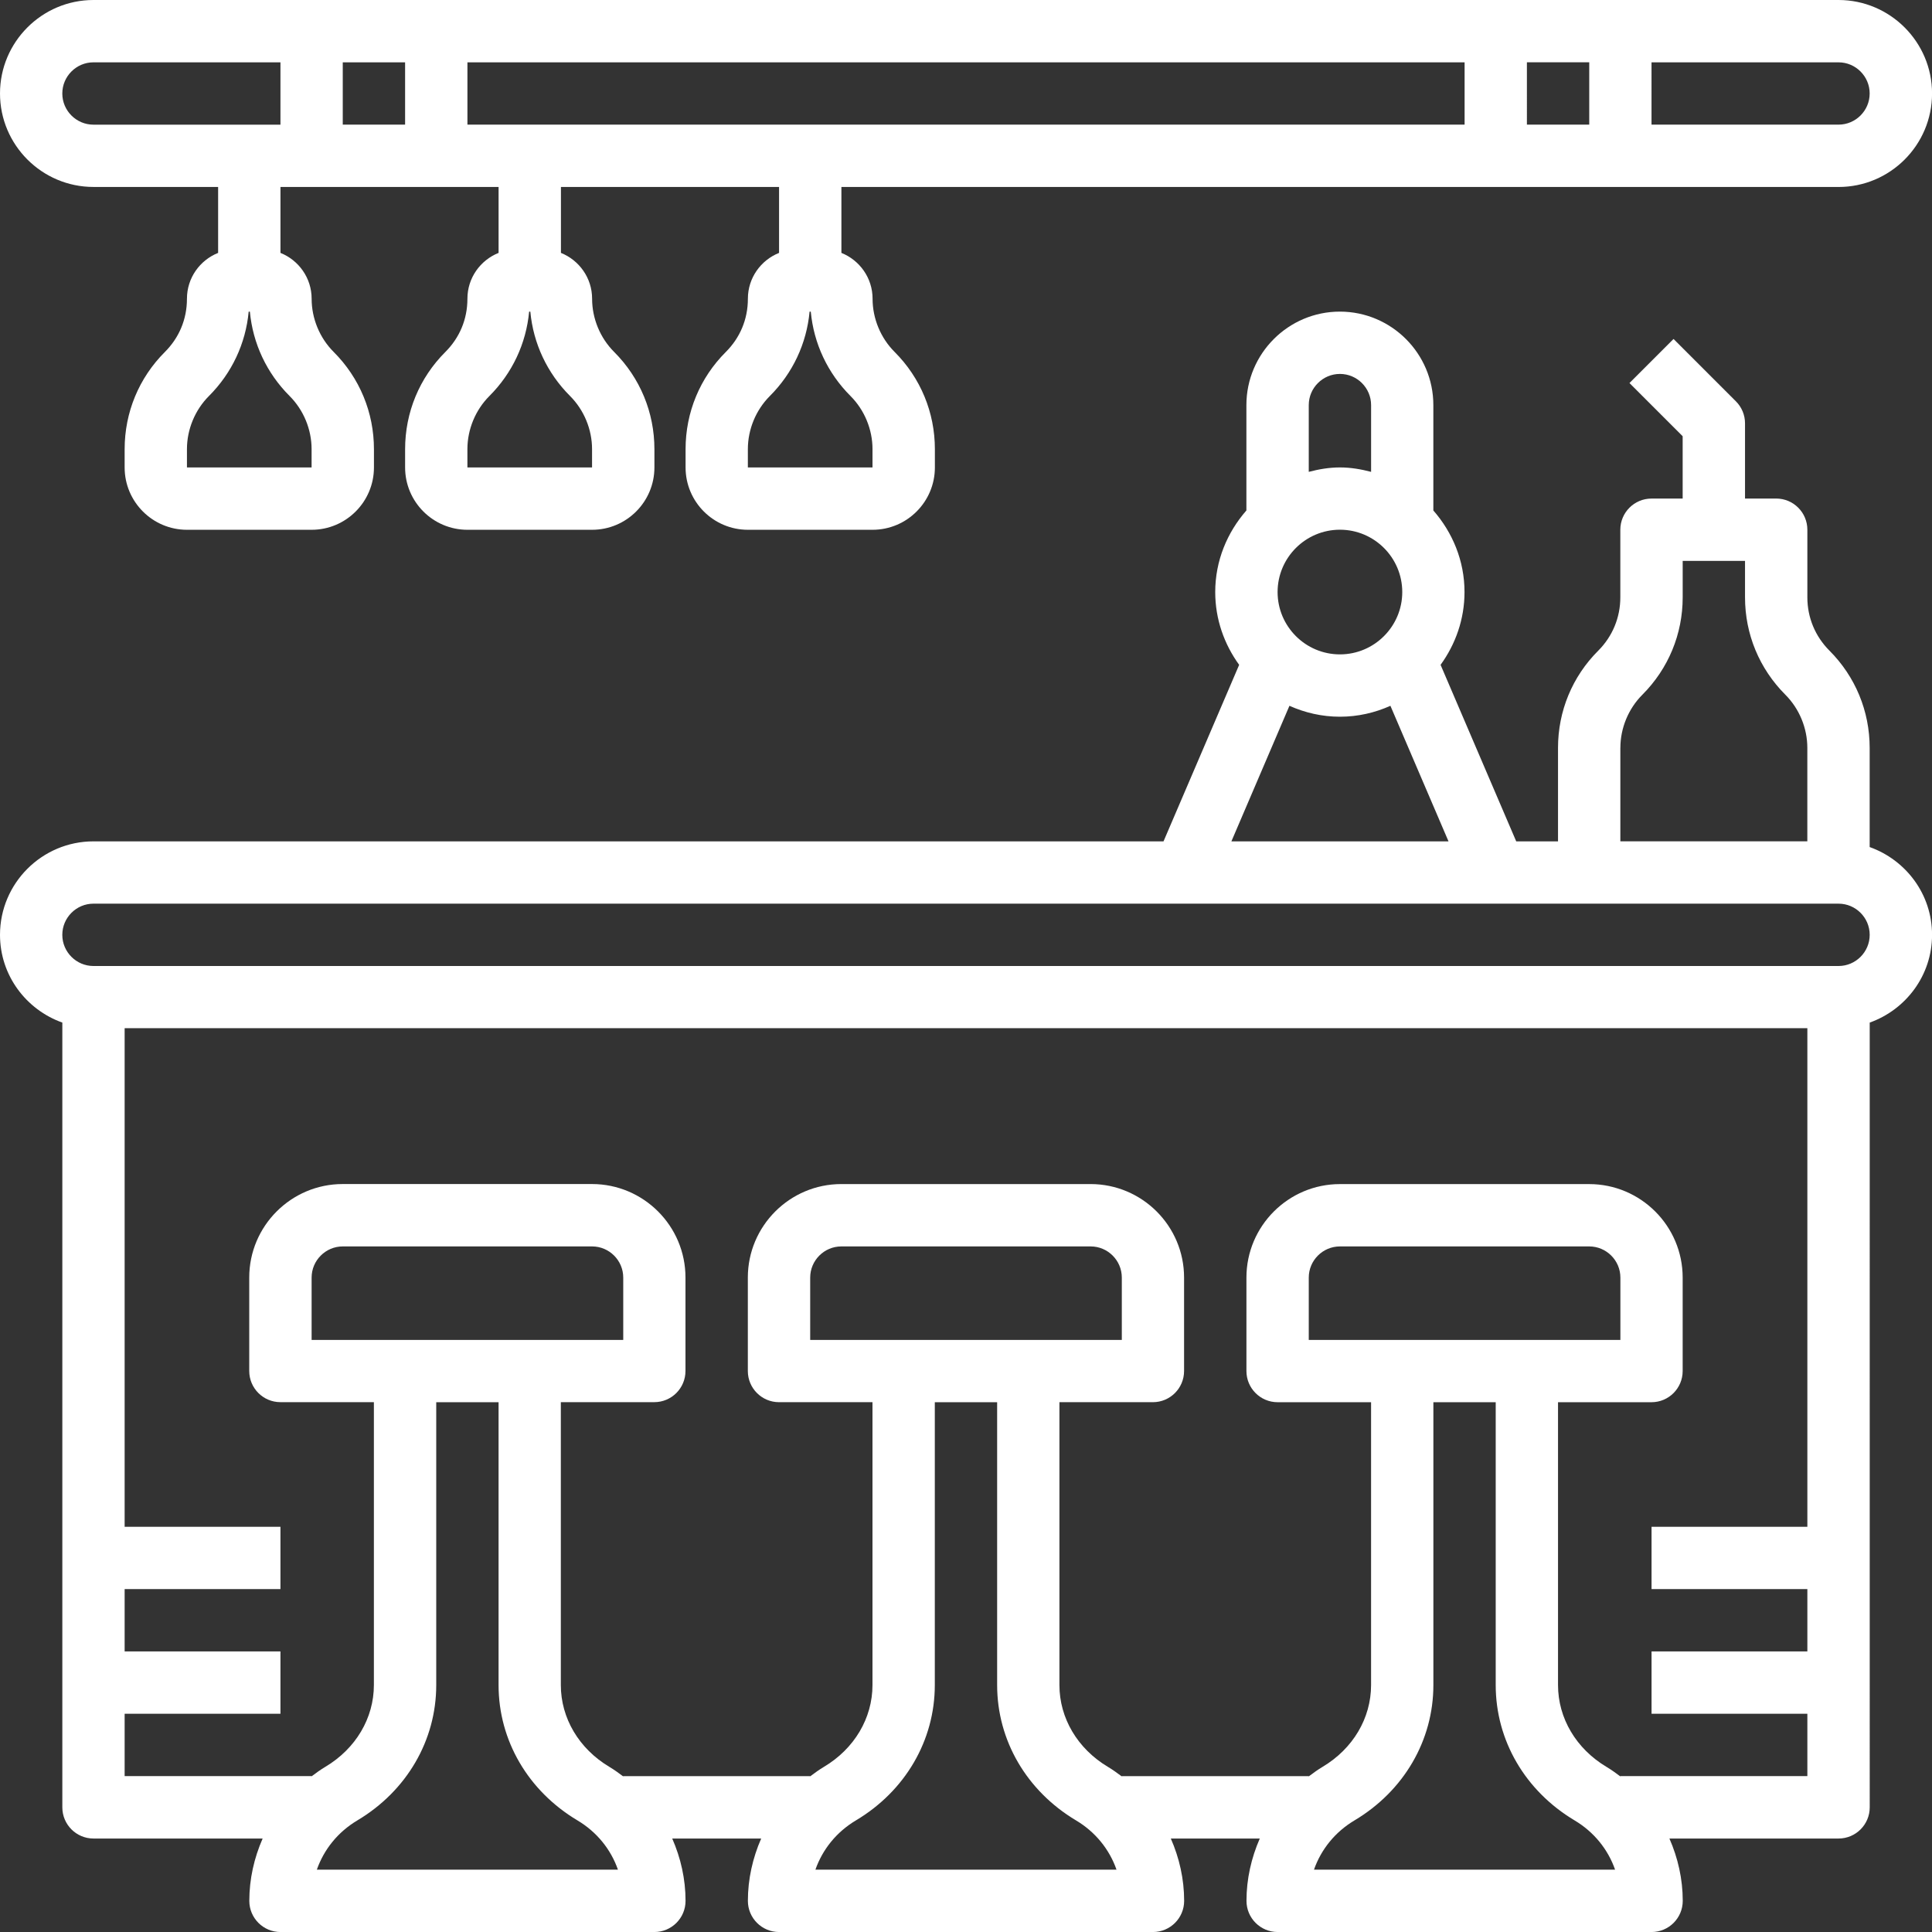
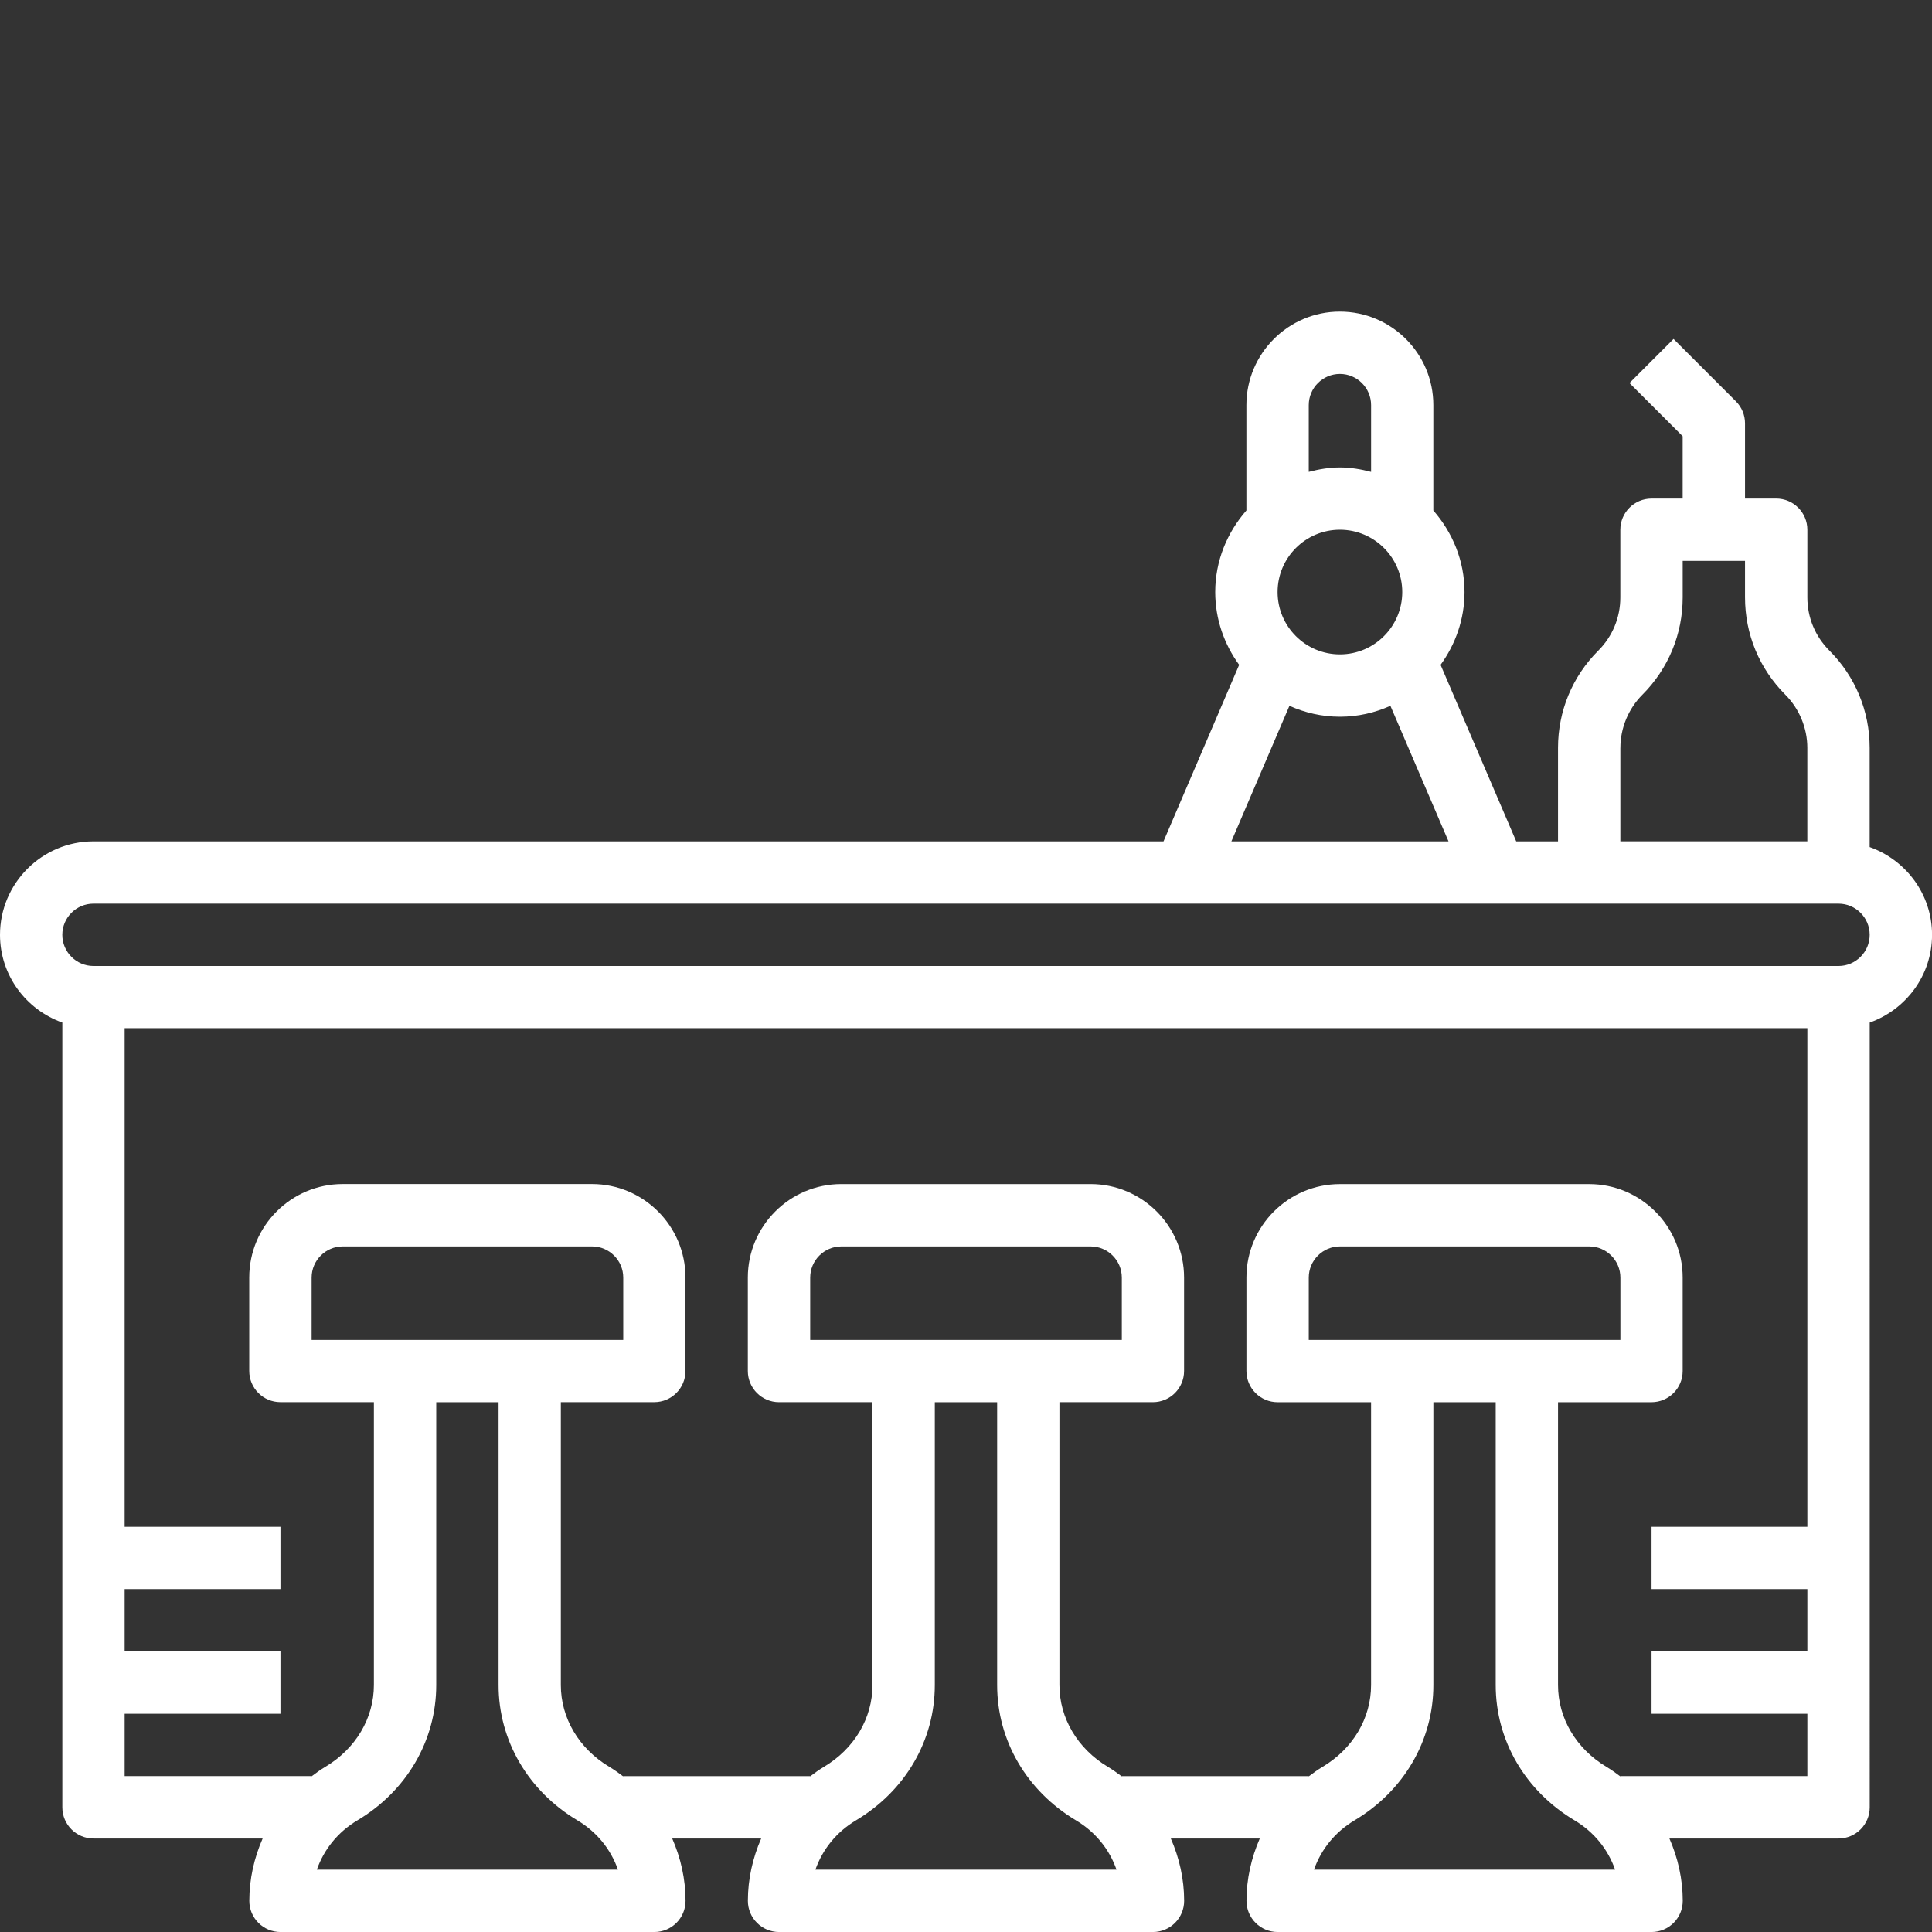
<svg xmlns="http://www.w3.org/2000/svg" id="Layer_2" viewBox="0 0 728.98 728.98">
  <rect x="0" y="0" width="728.98" height="728.98" fill="#333333" stroke="none" />
  <defs>
    <style>.cls-1{fill:#fff;}</style>
  </defs>
  <g id="Layer_1-2">
    <g>
      <path class="cls-1" d="M705.46,319.62v-37.44c0-13.86-5.4-26.9-15.19-36.7-5.37-5.37-8.32-12.5-8.32-20.08v-25.53c0-6.49-5.27-11.76-11.76-11.76h-11.76v-28.38c0-3.12-1.23-6.11-3.45-8.31l-23.52-23.52-16.63,16.63,20.07,20.07v23.52h-11.76c-6.49,0-11.76,5.27-11.76,11.76v25.53c0,7.58-2.95,14.71-8.31,20.08-9.81,9.79-15.2,22.83-15.2,36.7v35.27h-15.77l-28.54-66.6c5.62-7.75,9.03-17.19,9.03-27.47,0-11.82-4.53-22.5-11.76-30.78v-39.76c0-19.45-15.83-35.27-35.27-35.27s-35.27,15.83-35.27,35.27v39.76c-7.23,8.27-11.76,18.95-11.76,30.78,0,10.28,3.41,19.72,9.03,27.47l-28.54,66.6H35.27C15.83,317.46,0,333.28,0,352.73,0,368.04,9.86,380.97,23.52,385.84v296.11c0,6.49,5.27,11.76,11.76,11.76h63.82c-3.22,7.34-5.03,15.31-5.03,23.52,0,6.49,5.27,11.76,11.76,11.76H246.91c6.49,0,11.76-5.27,11.76-11.76,0-8.21-1.81-16.18-5.03-23.52h33.57c-3.21,7.34-5.02,15.31-5.02,23.52,0,6.49,5.27,11.76,11.76,11.76h141.09c6.49,0,11.76-5.27,11.76-11.76,0-8.21-1.81-16.18-5.03-23.52h33.57c-3.21,7.34-5.02,15.31-5.02,23.52,0,6.49,5.27,11.76,11.76,11.76h141.09c6.49,0,11.76-5.27,11.76-11.76,0-8.21-1.81-16.18-5.03-23.52h63.82c6.49,0,11.76-5.27,11.76-11.76V385.84c13.65-4.87,23.52-17.8,23.52-33.11s-9.86-28.24-23.52-33.11h0Zm-94.06-37.44c0-7.47,3.03-14.79,8.32-20.07,9.79-9.82,15.19-22.85,15.19-36.71v-13.77h23.52v13.77c0,13.86,5.4,26.89,15.2,36.71,5.28,5.28,8.31,12.6,8.31,20.07v35.27h-70.55v-35.27Zm-129.34-58.79c0-12.97,10.55-23.52,23.52-23.52s23.52,10.55,23.52,23.52-10.55,23.52-23.52,23.52-23.52-10.55-23.52-23.52Zm23.52-82.3c6.48,0,11.76,5.28,11.76,11.76v25.19c-3.79-.99-7.68-1.67-11.76-1.67s-7.97,.68-11.76,1.67v-25.19c0-6.48,5.28-11.76,11.76-11.76Zm-19.05,125.22c5.84,2.61,12.26,4.12,19.05,4.12s13.2-1.5,19.05-4.12l21.92,51.15h-81.92l21.9-51.15ZM119.55,705.46c2.69-7.67,7.98-14.23,15.27-18.58,18.65-11.11,29.78-30.21,29.78-51.06v-106.73h23.52v106.73c0,20.86,11.13,39.94,29.78,51.06,7.28,4.34,12.58,10.91,15.26,18.58H119.55Zm80.33-199.88H117.58v-23.52c0-6.48,5.28-11.76,11.76-11.76h94.06c6.48,0,11.76,5.28,11.76,11.76v23.52h-35.27Zm107.79,199.88c2.69-7.67,7.98-14.23,15.27-18.58,18.65-11.11,29.78-30.21,29.78-51.06v-106.73h23.52v106.73c0,20.86,11.13,39.94,29.78,51.06,7.28,4.34,12.58,10.91,15.26,18.58h-113.62Zm80.33-199.88h-82.3v-23.52c0-6.48,5.28-11.76,11.76-11.76h94.06c6.48,0,11.76,5.28,11.76,11.76v23.52h-35.27Zm107.79,199.88c2.69-7.67,7.98-14.23,15.27-18.58,18.65-11.11,29.78-30.21,29.78-51.06v-106.73h23.52v106.73c0,20.86,11.13,39.94,29.78,51.06,7.28,4.34,12.58,10.91,15.26,18.58h-113.62Zm80.33-199.88h-82.3v-23.52c0-6.48,5.28-11.76,11.76-11.76h94.06c6.48,0,11.76,5.28,11.76,11.76v23.52h-35.27Zm35.27,164.61v.09c-1.68-1.27-3.39-2.5-5.21-3.59-11.46-6.84-18.31-18.38-18.31-30.88v-106.73h35.27c6.49,0,11.76-5.27,11.76-11.76v-35.27c0-19.45-15.83-35.27-35.27-35.27h-94.06c-19.45,0-35.27,15.83-35.27,35.27v35.27c0,6.49,5.27,11.76,11.76,11.76h35.27v106.73c0,12.49-6.84,24.03-18.31,30.86-1.82,1.09-3.53,2.33-5.21,3.6v-.09h-70.55v.09c-1.68-1.27-3.39-2.5-5.21-3.59-11.46-6.84-18.31-18.38-18.31-30.88v-106.73h35.27c6.49,0,11.76-5.27,11.76-11.76v-35.27c0-19.45-15.83-35.27-35.27-35.27h-94.06c-19.45,0-35.27,15.83-35.27,35.27v35.27c0,6.49,5.27,11.76,11.76,11.76h35.27v106.73c0,12.49-6.84,24.03-18.31,30.86-1.82,1.09-3.53,2.33-5.21,3.6v-.09h-70.55v.09c-1.68-1.27-3.39-2.5-5.21-3.59-11.46-6.84-18.31-18.38-18.31-30.88v-106.73h35.27c6.49,0,11.76-5.27,11.76-11.76v-35.27c0-19.45-15.83-35.27-35.27-35.27h-94.06c-19.45,0-35.27,15.83-35.27,35.27v35.27c0,6.49,5.27,11.76,11.76,11.76h35.27v106.73c0,12.49-6.84,24.03-18.31,30.86-1.82,1.09-3.53,2.33-5.21,3.6v-.09H47.03v-23.52h58.79v-23.52H47.03v-23.52h58.79v-23.52H47.03v-188.12H681.95v188.12h-58.79v23.52h58.79v23.52h-58.79v23.52h58.79v23.52h-70.55Zm82.3-305.7H35.27c-6.48,0-11.76-5.28-11.76-11.76s5.28-11.76,11.76-11.76H693.71c6.48,0,11.76,5.28,11.76,11.76s-5.28,11.76-11.76,11.76Z" />
-       <path class="cls-1" d="M35.27,70.55h47.03v24.87c-6.88,2.75-11.76,9.44-11.76,17.3s-3.03,14.79-8.31,20.07c-9.81,9.79-15.2,22.83-15.2,36.7v6.89c0,12.97,10.55,23.52,23.52,23.52h47.03c12.97,0,23.52-10.55,23.52-23.52v-6.89c0-13.86-5.4-26.9-15.2-36.7-5.28-5.28-8.31-12.6-8.31-20.07,0-7.84-4.88-14.54-11.76-17.3v-24.87h82.3v24.87c-6.88,2.75-11.76,9.44-11.76,17.3s-3.03,14.79-8.31,20.07c-9.81,9.79-15.2,22.83-15.2,36.7v6.89c0,12.97,10.55,23.52,23.52,23.52h47.03c12.97,0,23.52-10.55,23.52-23.52v-6.89c0-13.86-5.4-26.9-15.2-36.7-5.28-5.28-8.31-12.6-8.31-20.07,0-7.84-4.88-14.54-11.76-17.3v-24.87h82.3v24.87c-6.88,2.75-11.76,9.44-11.76,17.3s-3.03,14.79-8.31,20.07c-9.81,9.79-15.2,22.83-15.2,36.7v6.89c0,12.97,10.55,23.52,23.52,23.52h47.03c12.97,0,23.52-10.55,23.52-23.52v-6.89c0-13.86-5.4-26.9-15.2-36.7-5.28-5.28-8.31-12.6-8.31-20.07,0-7.84-4.88-14.54-11.76-17.3v-24.87h376.25c19.45,0,35.27-15.83,35.27-35.27S713.15,0,693.71,0H35.27C15.83,0,0,15.83,0,35.27s15.83,35.27,35.27,35.27Zm82.3,98.93v6.89h-47.03v-6.89c0-7.47,3.03-14.79,8.31-20.07,8.64-8.64,13.86-19.81,14.98-31.83h.45c1.12,12.02,6.34,23.19,14.98,31.83,5.28,5.28,8.31,12.6,8.31,20.07Zm105.82,0v6.89h-47.03v-6.89c0-7.47,3.03-14.79,8.31-20.07,8.64-8.64,13.86-19.81,14.98-31.83h.45c1.12,12.02,6.34,23.19,14.98,31.83,5.28,5.28,8.31,12.6,8.31,20.07h0Zm105.82,0v6.89h-47.03v-6.89c0-7.47,3.03-14.79,8.31-20.07,8.64-8.64,13.86-19.81,14.98-31.83h.45c1.12,12.02,6.34,23.19,14.98,31.83,5.28,5.28,8.31,12.6,8.31,20.07h0Zm223.4-122.45H176.37V23.52h376.25v23.52Zm23.52-23.52h23.52v23.52h-23.52V23.52ZM152.85,47.03h-23.52V23.52h23.52v23.52Zm552.61-11.76c0,6.48-5.28,11.76-11.76,11.76h-70.55V23.52h70.55c6.48,0,11.76,5.28,11.76,11.76ZM35.27,23.52H105.82v23.52H35.27c-6.48,0-11.76-5.28-11.76-11.76s5.28-11.76,11.76-11.76Z" />
    </g>
  </g>
</svg>